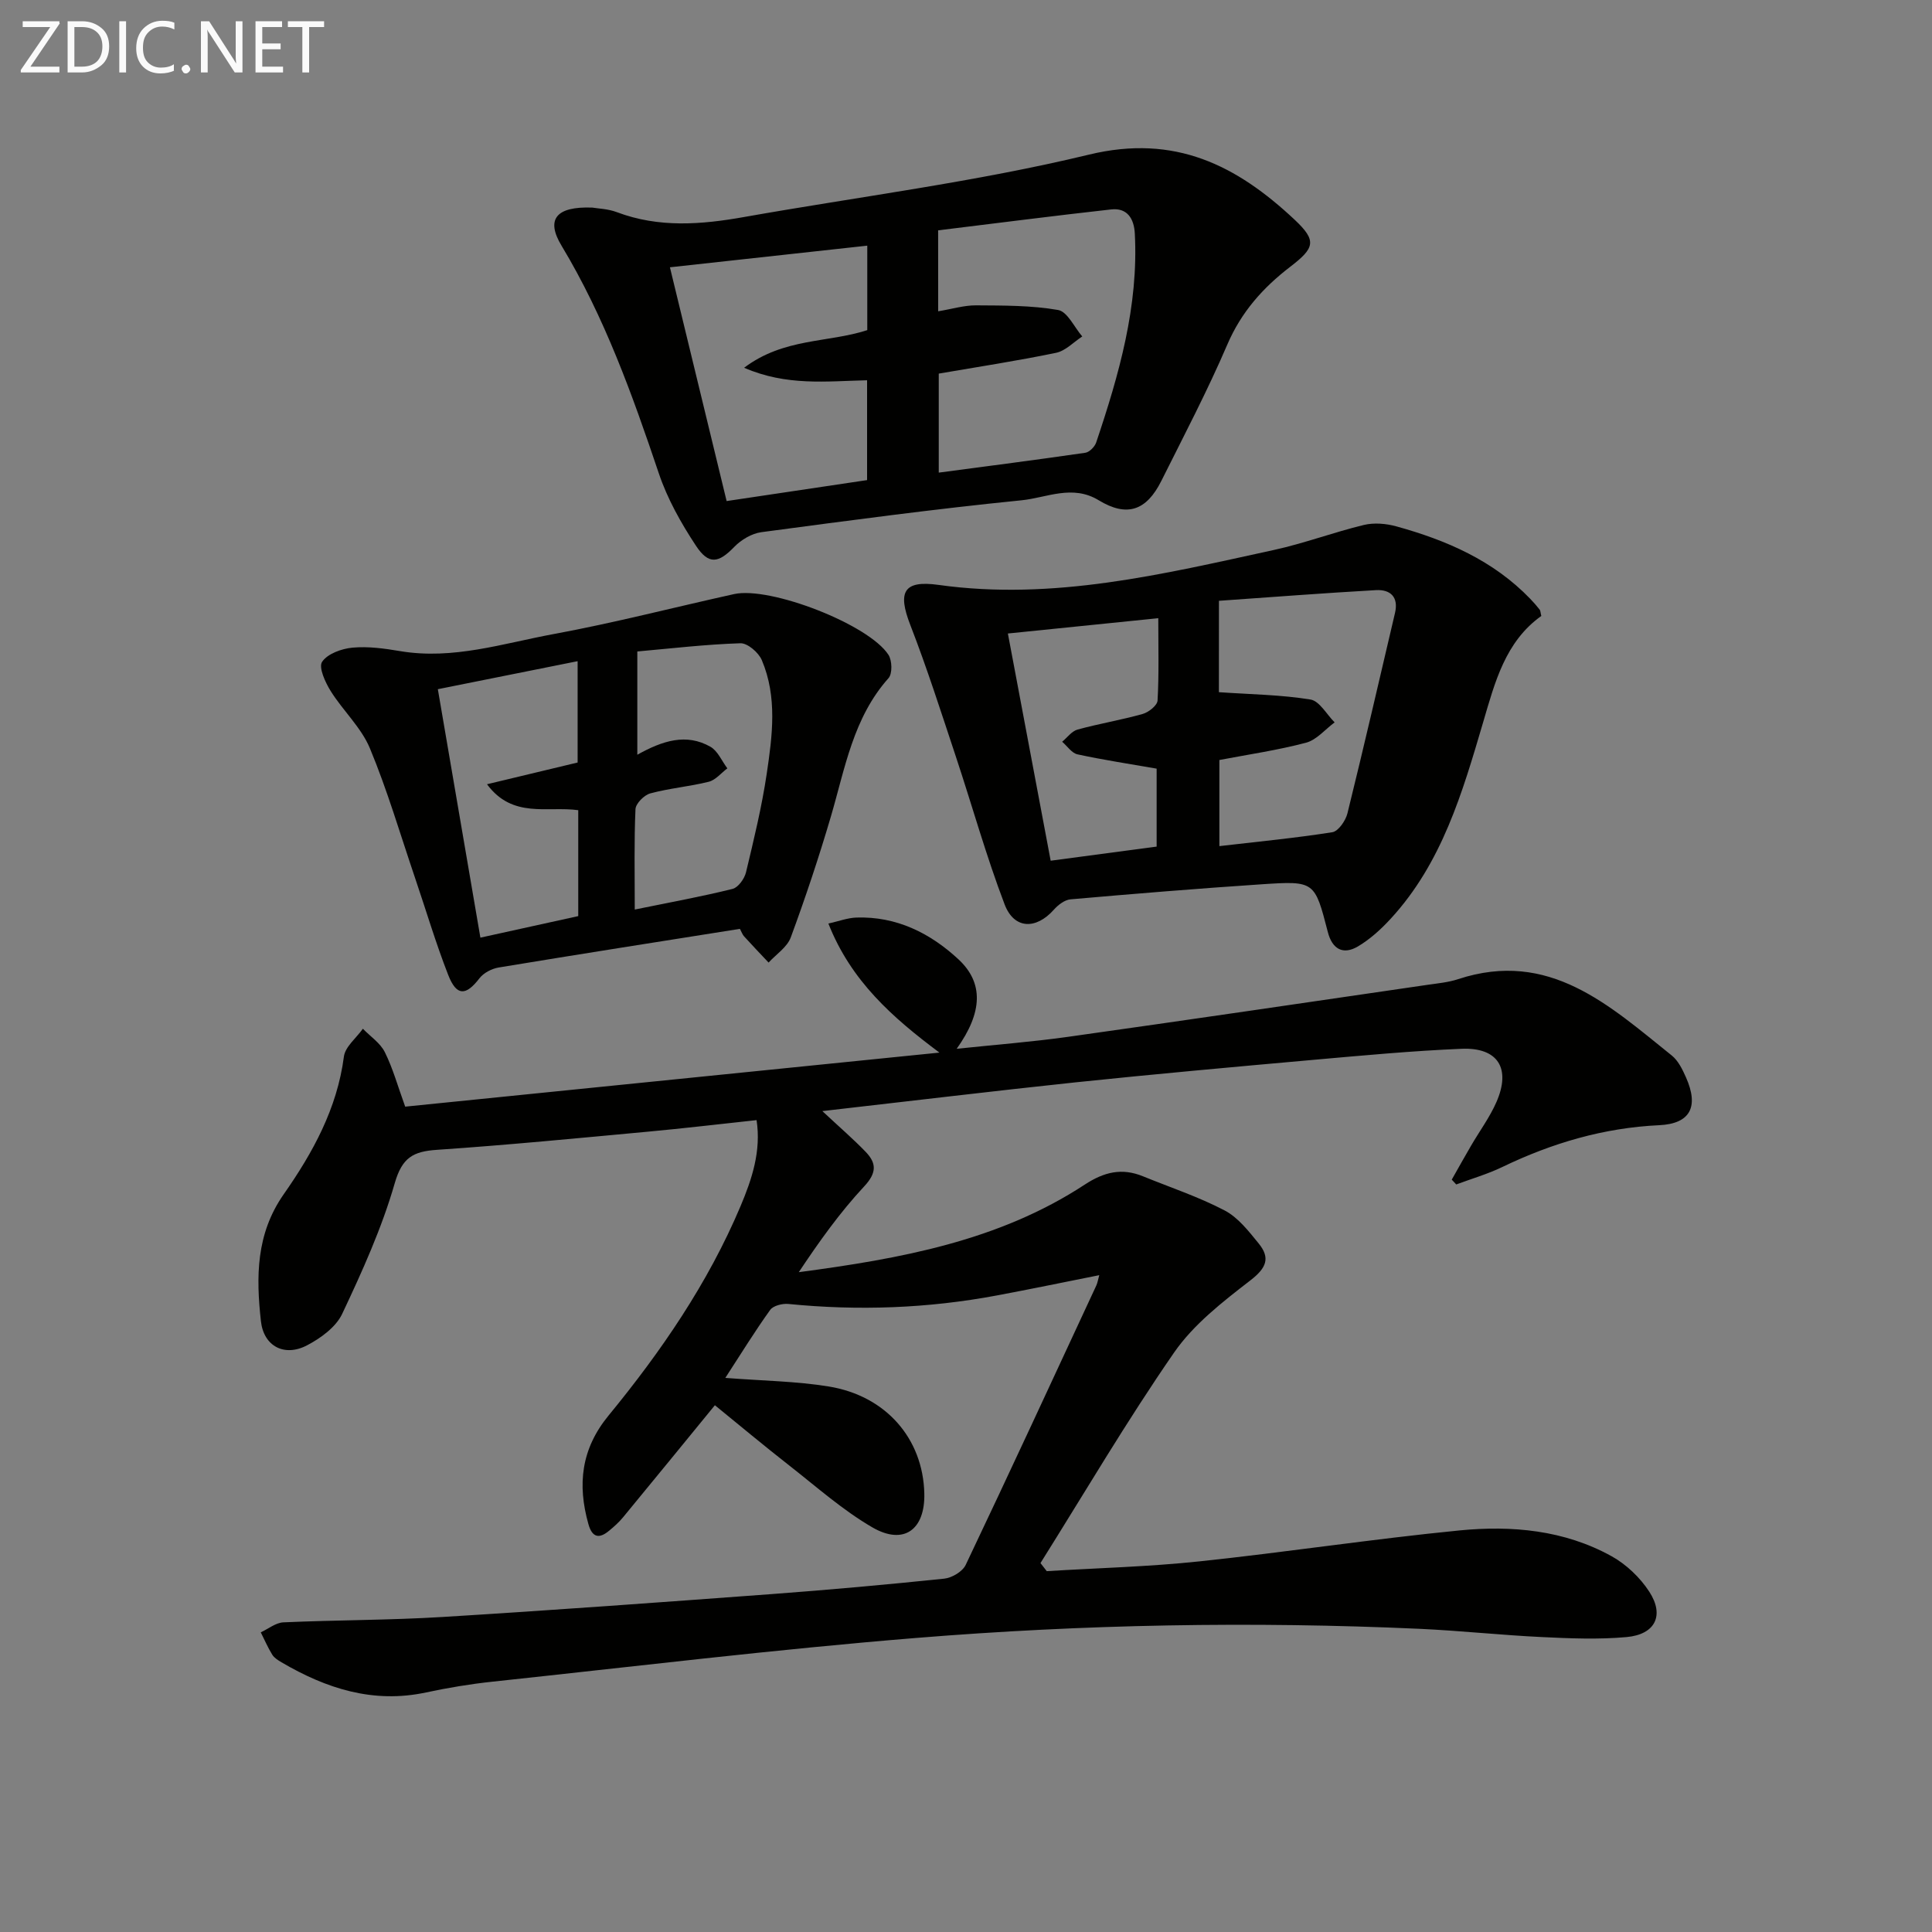
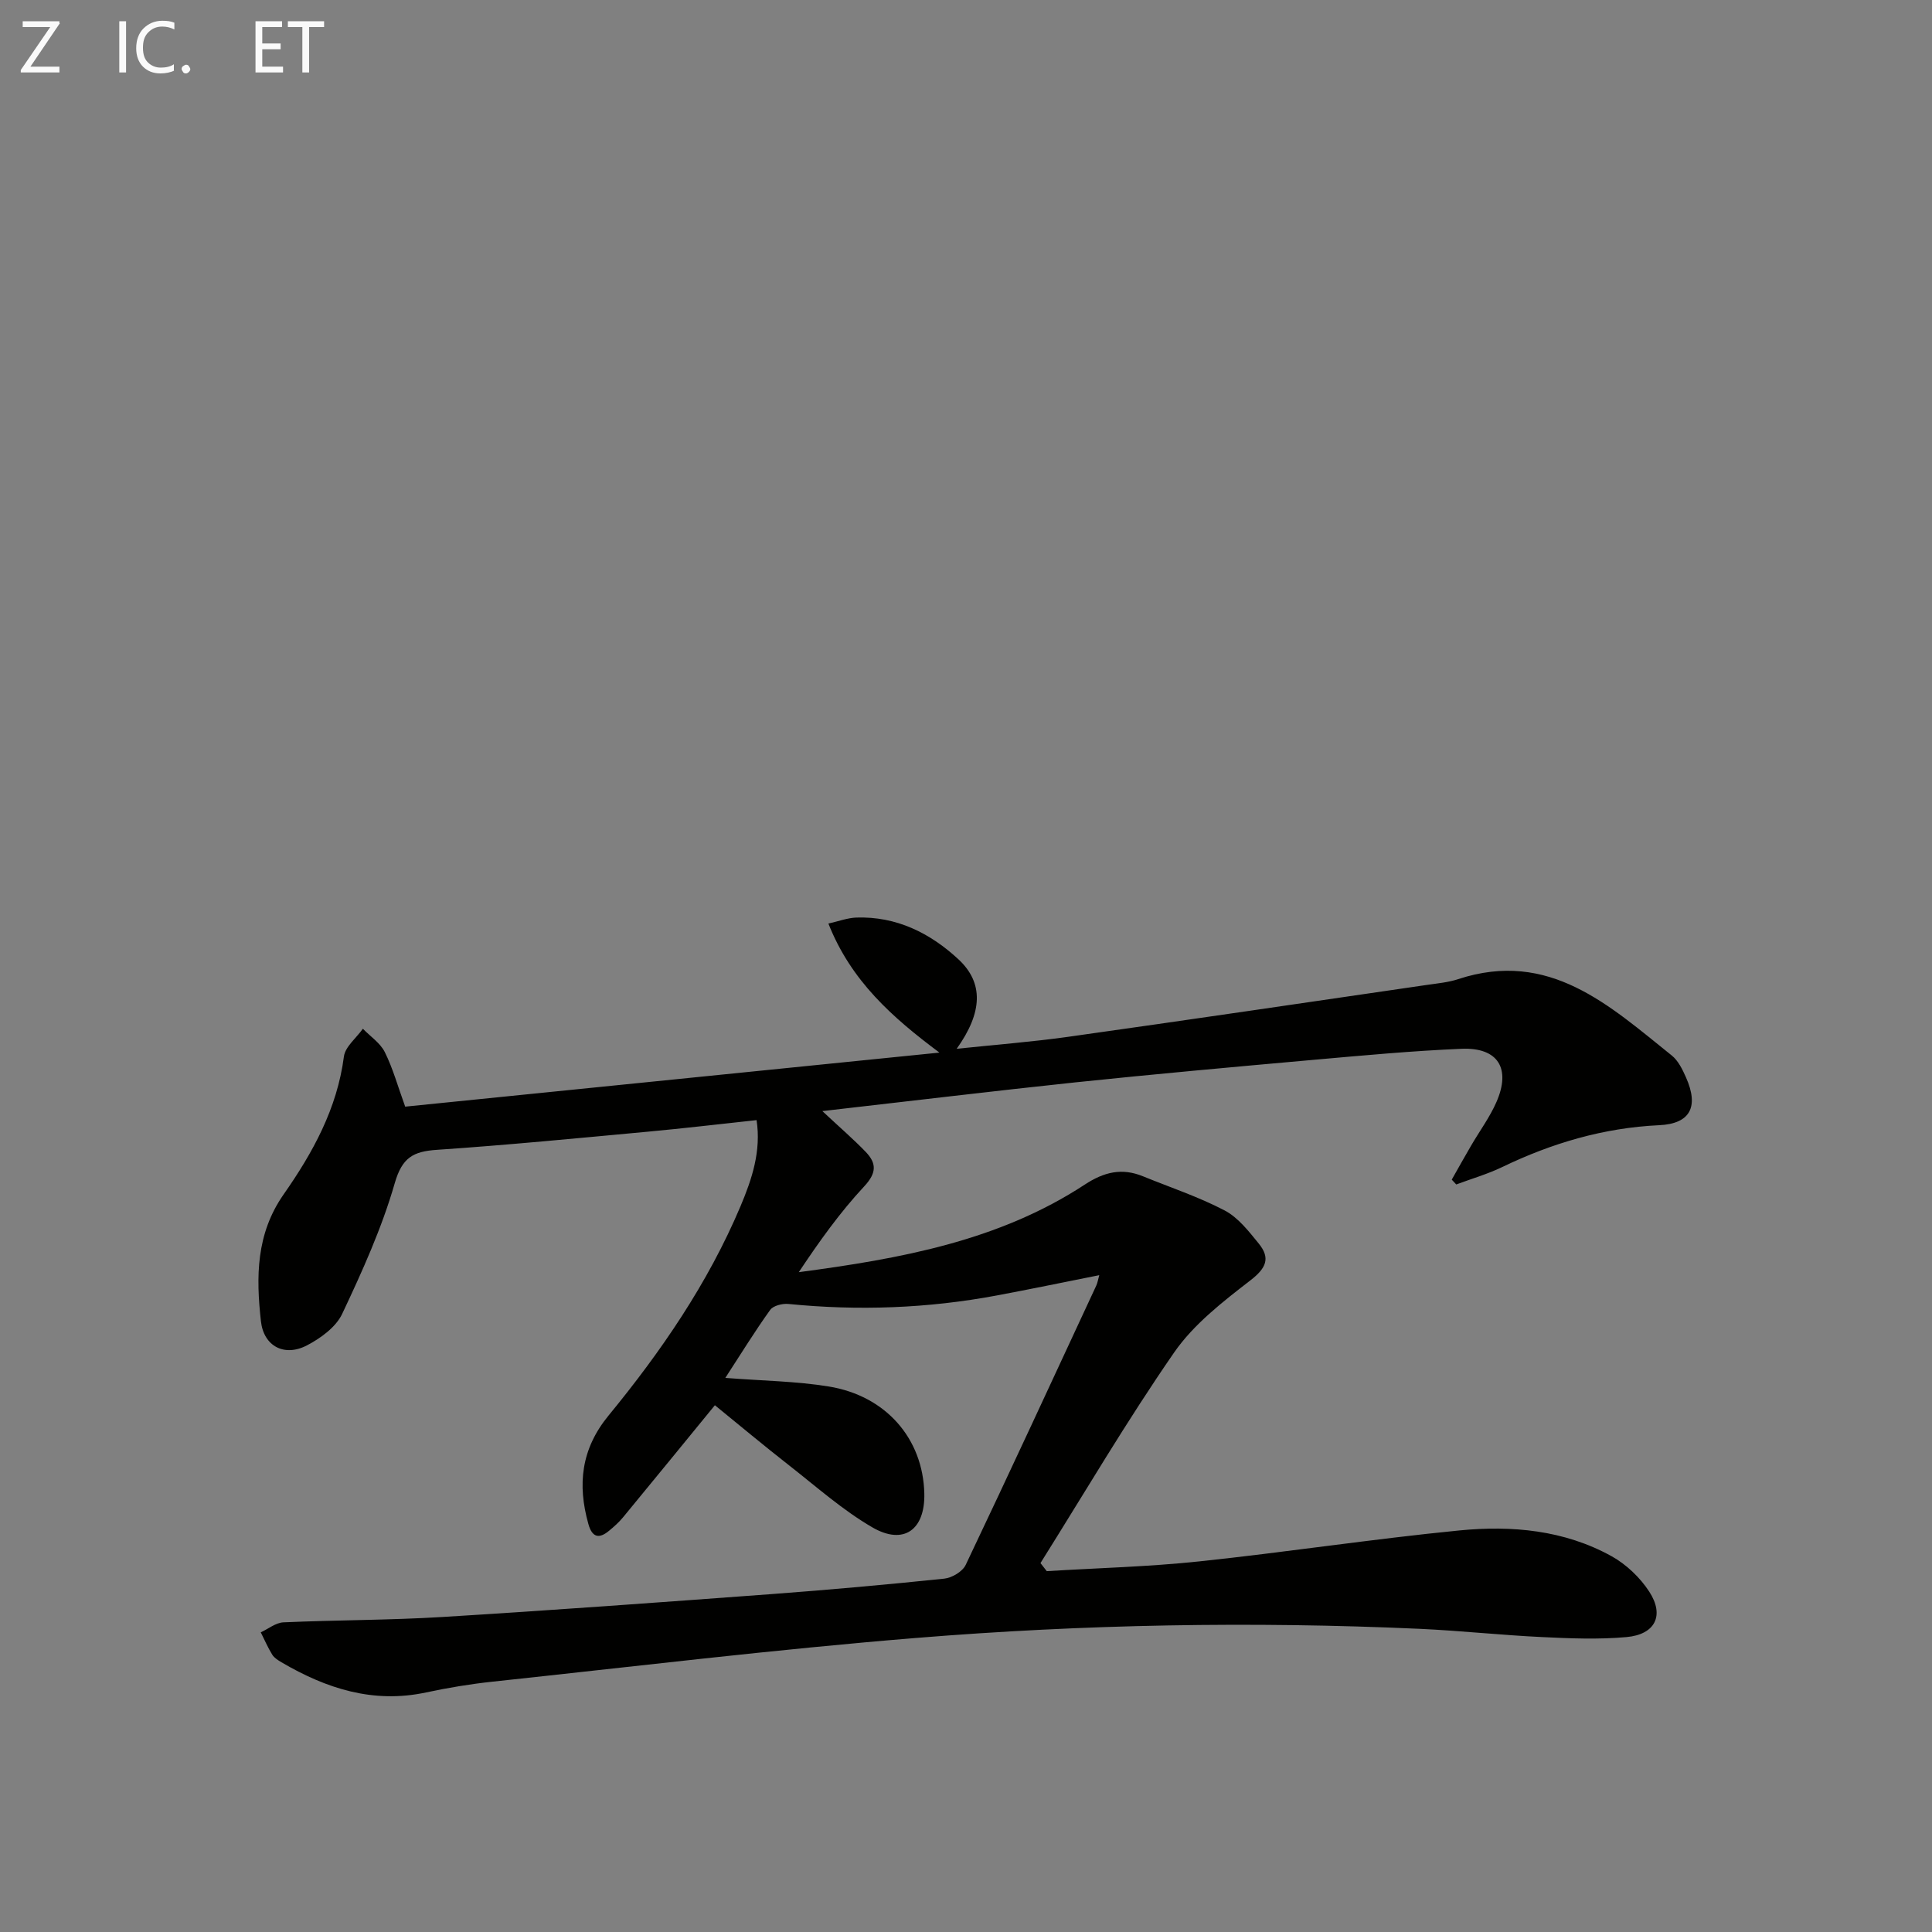
<svg xmlns="http://www.w3.org/2000/svg" enable-background="new 0 0 400 400" viewBox="0 0 400 400">
  <rect x="0" y="0" width="400" height="400" fill="#808080" stroke="none" />
  <path d="m170.26 230.04c3.72 3.48 6.47 5.84 8.97 8.44 2.27 2.36 2.3 4.35-.31 7.15-5.04 5.41-9.36 11.48-13.54 17.76 20.99-2.79 41.4-6.45 59.22-18.14 4-2.62 7.67-3.49 12.02-1.72 5.66 2.31 11.52 4.25 16.91 7.07 2.8 1.46 5 4.31 7.07 6.85 2.46 3.02 1.58 5.08-1.7 7.62-5.73 4.43-11.76 9.1-15.81 14.95-9.79 14.14-18.52 29.02-27.67 43.6.43.56.87 1.12 1.3 1.67 10.53-.65 21.09-.91 31.57-2.02 17.98-1.9 35.88-4.64 53.87-6.41 10.83-1.06 21.71-.09 31.5 5.34 3.05 1.69 5.91 4.42 7.81 7.35 3.19 4.92 1.21 8.86-4.72 9.39-5.77.52-11.65.28-17.46 0-8.46-.4-16.9-1.32-25.37-1.71-34.78-1.57-69.56-.93-104.24 1.89-29.29 2.38-58.48 5.93-87.7 9.05-4.61.49-9.22 1.26-13.76 2.23-10.94 2.35-20.67-.8-29.94-6.24-.71-.42-1.5-.91-1.91-1.57-.91-1.47-1.6-3.08-2.38-4.63 1.56-.72 3.09-1.99 4.67-2.07 10.97-.49 21.97-.44 32.93-1.11 22.73-1.39 45.45-3.06 68.16-4.74 11.93-.89 23.86-1.96 35.76-3.2 1.6-.17 3.78-1.47 4.43-2.85 9.14-19.21 18.06-38.52 27.03-57.82.26-.55.35-1.18.62-2.16-7.3 1.45-14.24 2.9-21.21 4.2-14.3 2.68-28.68 3.2-43.16 1.76-1.23-.12-3.13.35-3.76 1.23-3.17 4.41-6.02 9.05-9.29 14.08 7.72.6 14.63.68 21.37 1.77 11.9 1.92 19.56 10.82 19.83 22.15.18 7.51-4.25 10.79-10.75 7.03-6.12-3.55-11.52-8.36-17.13-12.75-5.36-4.19-10.58-8.56-15.48-12.54-5.35 6.54-12.17 14.9-19.02 23.21-.84 1.02-1.85 1.92-2.87 2.76-2.09 1.75-3.52 1.42-4.3-1.37-2.3-8.18-1.51-15.54 4.16-22.45 10.9-13.28 20.6-27.41 27.33-43.34 2.38-5.64 4.31-11.44 3.33-17.84-7.74.83-15.1 1.71-22.48 2.39-14.56 1.35-29.12 2.77-43.7 3.76-4.9.33-7.2 1.58-8.73 6.9-2.68 9.31-6.74 18.28-10.89 27.07-1.29 2.73-4.43 5.02-7.26 6.5-4.68 2.46-8.98.22-9.56-4.99-1.01-9.14-1.04-18.05 4.72-26.28 6-8.57 11.06-17.73 12.46-28.5.27-2.06 2.57-3.85 3.93-5.77 1.55 1.6 3.6 2.95 4.54 4.84 1.68 3.37 2.69 7.08 4.22 11.29 36.77-3.72 73.69-7.46 110.61-11.19-9.76-7.29-18.3-14.83-22.99-26.72 2.12-.47 3.94-1.17 5.78-1.24 8.3-.28 15.29 3.21 21.15 8.65 5.24 4.87 5.02 10.98-.37 18.52 8.09-.85 15.59-1.43 23.02-2.47 24.83-3.49 49.64-7.15 74.45-10.77 2.13-.31 4.33-.51 6.36-1.18 18.85-6.2 31.31 5.46 44.21 15.8 1.35 1.08 2.23 2.9 2.96 4.55 2.71 6.11.86 9.59-5.55 9.89-11.49.54-22.2 3.7-32.49 8.66-3.05 1.47-6.35 2.42-9.53 3.61-.31-.33-.62-.66-.93-1 1.33-2.35 2.64-4.7 4-7.03 1.75-3.01 3.86-5.86 5.25-9.03 3.05-6.97.32-11.34-7.2-11.03-10.29.43-20.55 1.39-30.81 2.3-16.39 1.46-32.78 2.94-49.15 4.65-16.95 1.79-33.88 3.84-52.4 5.95z" fill="#010100" />
-   <path d="m122.62 42.98c1.17.2 3.25.25 5.08.94 8.7 3.29 17.48 2.59 26.36 1.01 23.82-4.22 47.93-7.25 71.41-12.92 17.84-4.31 30.63 2.28 42.57 13.48 4.65 4.37 4.17 5.85-.96 9.78-5.61 4.31-10.09 9.34-12.97 16.05-4.12 9.6-8.99 18.88-13.66 28.23-3.1 6.21-7.14 7.57-12.98 4.02-5.46-3.32-10.77-.51-15.98.01-17.99 1.8-35.93 4.21-53.85 6.6-2 .27-4.19 1.57-5.62 3.05-3.24 3.35-5.28 3.79-7.95-.27-3.08-4.67-5.91-9.71-7.68-14.99-5.47-16.24-11.21-32.28-20.11-47.07-3.34-5.5-1.15-8.2 6.34-7.92zm71.62 21.47c2.94-.49 5.37-1.24 7.8-1.23 5.69.04 11.46-.01 17.03.96 1.93.34 3.35 3.57 5 5.48-1.8 1.17-3.47 2.99-5.44 3.39-8.06 1.67-16.2 2.91-24.27 4.3v20.5c10.34-1.37 20.35-2.66 30.34-4.11.85-.12 1.95-1.24 2.25-2.12 4.72-14.04 8.8-28.22 8-43.28-.16-3.05-1.55-5.36-4.9-4.98-11.95 1.33-23.88 2.87-35.82 4.33.01 6.04.01 10.99.01 16.76zm-14.72 34.95c0-7.25 0-13.97 0-20.67-8.46.19-16.61 1.24-25.46-2.59 8.26-6.22 17.37-5.14 25.5-7.79 0-5.67 0-11.38 0-17.49-13.71 1.5-27.02 2.96-40.86 4.48 3.98 16.41 7.83 32.29 11.74 48.4 9.89-1.47 19.35-2.89 29.08-4.34z" fill="#010100" />
-   <path d="m319.11 127.53c-7.45 5.31-9.6 13.7-12.04 22-4.28 14.53-8.51 29.13-19.13 40.67-2 2.18-4.28 4.26-6.8 5.75-3.07 1.81-5.32.57-6.23-2.99-2.7-10.47-2.73-10.6-13.52-9.89-13.26.88-26.52 1.97-39.76 3.13-1.21.11-2.56 1.15-3.43 2.13-3.68 4.15-8.22 4.1-10.2-1.07-3.83-10.04-6.72-20.44-10.11-30.65-3.03-9.11-5.95-18.27-9.42-27.21-2.64-6.8-1.47-9.33 5.86-8.3 23.76 3.32 46.52-2.25 69.35-7.22 6.3-1.37 12.4-3.67 18.68-5.19 2.11-.51 4.61-.3 6.74.29 10.37 2.86 20.08 7.06 27.73 15.01.69.72 1.35 1.47 1.96 2.25.16.25.15.63.32 1.29zm-66.75 15.78c6.68.46 12.9.53 18.96 1.52 1.87.3 3.35 3.09 5 4.73-1.96 1.45-3.73 3.63-5.92 4.21-5.86 1.55-11.9 2.43-17.94 3.58v17.83c8.04-.94 15.75-1.67 23.39-2.88 1.24-.2 2.74-2.38 3.12-3.89 3.41-13.8 6.6-27.66 9.85-41.5.78-3.32-.97-4.89-3.93-4.73-10.83.61-21.64 1.45-32.52 2.21-.01 7.4-.01 13.34-.01 18.92zm-12.55-15.32c-10.83 1.1-20.78 2.12-31.14 3.17 3.03 16.07 5.9 31.31 8.86 47.04 7.62-1.01 14.79-1.97 21.94-2.92 0-5.84 0-11.06 0-16.14-5.71-1-11.09-1.81-16.39-2.96-1.19-.26-2.12-1.71-3.17-2.61 1.05-.87 1.98-2.19 3.18-2.52 4.46-1.23 9.06-1.98 13.51-3.24 1.23-.35 3-1.76 3.06-2.77.31-5.43.15-10.9.15-17.05z" fill="#010100" />
-   <path d="m153.19 192.31c-16.9 2.68-33.43 5.27-49.94 8-1.44.24-3.12 1.11-3.99 2.24-2.8 3.65-4.73 3.73-6.46-.69-2.59-6.62-4.61-13.46-6.9-20.19-3.04-8.95-5.7-18.05-9.32-26.75-1.8-4.32-5.58-7.78-8.11-11.84-1.13-1.8-2.55-4.92-1.78-6.06 1.12-1.67 4.03-2.72 6.28-2.93 3.25-.3 6.63.17 9.89.72 10.95 1.84 21.32-1.61 31.79-3.54 12.53-2.31 24.88-5.52 37.33-8.27 7.45-1.65 27.9 6.27 31.97 12.58.76 1.18.83 3.9.01 4.82-7.33 8.22-9 18.67-11.94 28.67-2.48 8.43-5.26 16.77-8.3 25.01-.75 2.03-3.02 3.49-4.59 5.21-1.7-1.8-3.41-3.59-5.07-5.42-.33-.35-.48-.84-.87-1.56zm-21.77-4c7.34-1.5 13.84-2.68 20.24-4.27 1.17-.29 2.47-2.1 2.79-3.43 1.62-6.76 3.27-13.54 4.29-20.4 1.17-7.86 2.23-15.9-1.02-23.55-.67-1.57-2.95-3.53-4.43-3.48-7.2.23-14.38 1.08-21.34 1.7v21.38c5.25-2.93 10.15-4.49 15.14-1.65 1.52.87 2.35 2.94 3.5 4.47-1.27.95-2.42 2.41-3.84 2.77-3.98 1-8.14 1.34-12.1 2.41-1.28.34-3.03 2.1-3.08 3.27-.3 6.62-.15 13.26-.15 20.78zm-30.59-25.94c6.85-1.64 12.92-3.1 18.76-4.5 0-7.29 0-13.98 0-20.98-9.69 1.94-18.92 3.79-28.94 5.8 2.95 17.21 5.85 34.18 8.81 51.44 7.32-1.61 13.86-3.05 20.26-4.46 0-7.64 0-14.72 0-21.93-6.41-.88-13.59 1.8-18.89-5.37z" fill="#010100" />
  <g fill="#fafafa">
    <path d="m12.4 4.8-6.1 9h6v1.2h-8v-.5l6.1-8.9h-5.7v-1.2h7.6v.4z" />
-     <path d="m14 15v-10.6h3c1.6 0 2.9.5 4 1.4s1.6 2.2 1.6 3.8-.5 3-1.6 3.9-2.4 1.5-4 1.5zm1.4-9.4v8.2h1.6c1.3 0 2.4-.4 3.1-1.1s1.1-1.8 1.1-3.1-.4-2.3-1.2-3-1.8-1-3.1-1z" />
    <path d="m26.1 4.4v10.6h-1.4v-10.6z" />
    <path d="m36.1 14.6c-.8.4-1.8.6-2.9.6-1.5 0-2.7-.5-3.6-1.4s-1.4-2.2-1.4-3.8c0-1.7.5-3.1 1.5-4.1s2.3-1.6 3.9-1.6c1 0 1.8.1 2.5.4v1.4c-.8-.4-1.6-.6-2.5-.6-1.2 0-2.1.4-2.9 1.2s-1.1 1.8-1.1 3.2c0 1.3.3 2.3 1 3s1.6 1.1 2.7 1.1c1 0 2-.2 2.7-.7v1.3z" />
    <path d="m37.6 14.3c0-.2.1-.5.3-.6s.4-.3.6-.3c.3 0 .5.1.6.3s.3.4.3.6-.1.4-.3.6-.4.3-.6.3c-.3 0-.5-.1-.6-.3s-.3-.4-.3-.6z" />
-     <path d="m50.2 15h-1.6l-5.3-8.2c-.2-.2-.3-.5-.4-.7 0 .2.1.7.1 1.5v7.4h-1.4v-10.6h1.7l5.2 8.1c.2.4.4.6.4.7 0-.3-.1-.8-.1-1.5v-7.3h1.4z" />
    <path d="m58.6 15h-5.7v-10.6h5.5v1.2h-4.1v3.4h3.8v1.2h-3.8v3.6h4.3z" />
    <path d="m67.1 5.6h-3.1v9.4h-1.4v-9.4h-3v-1.2h7.5z" />
  </g>
</svg>